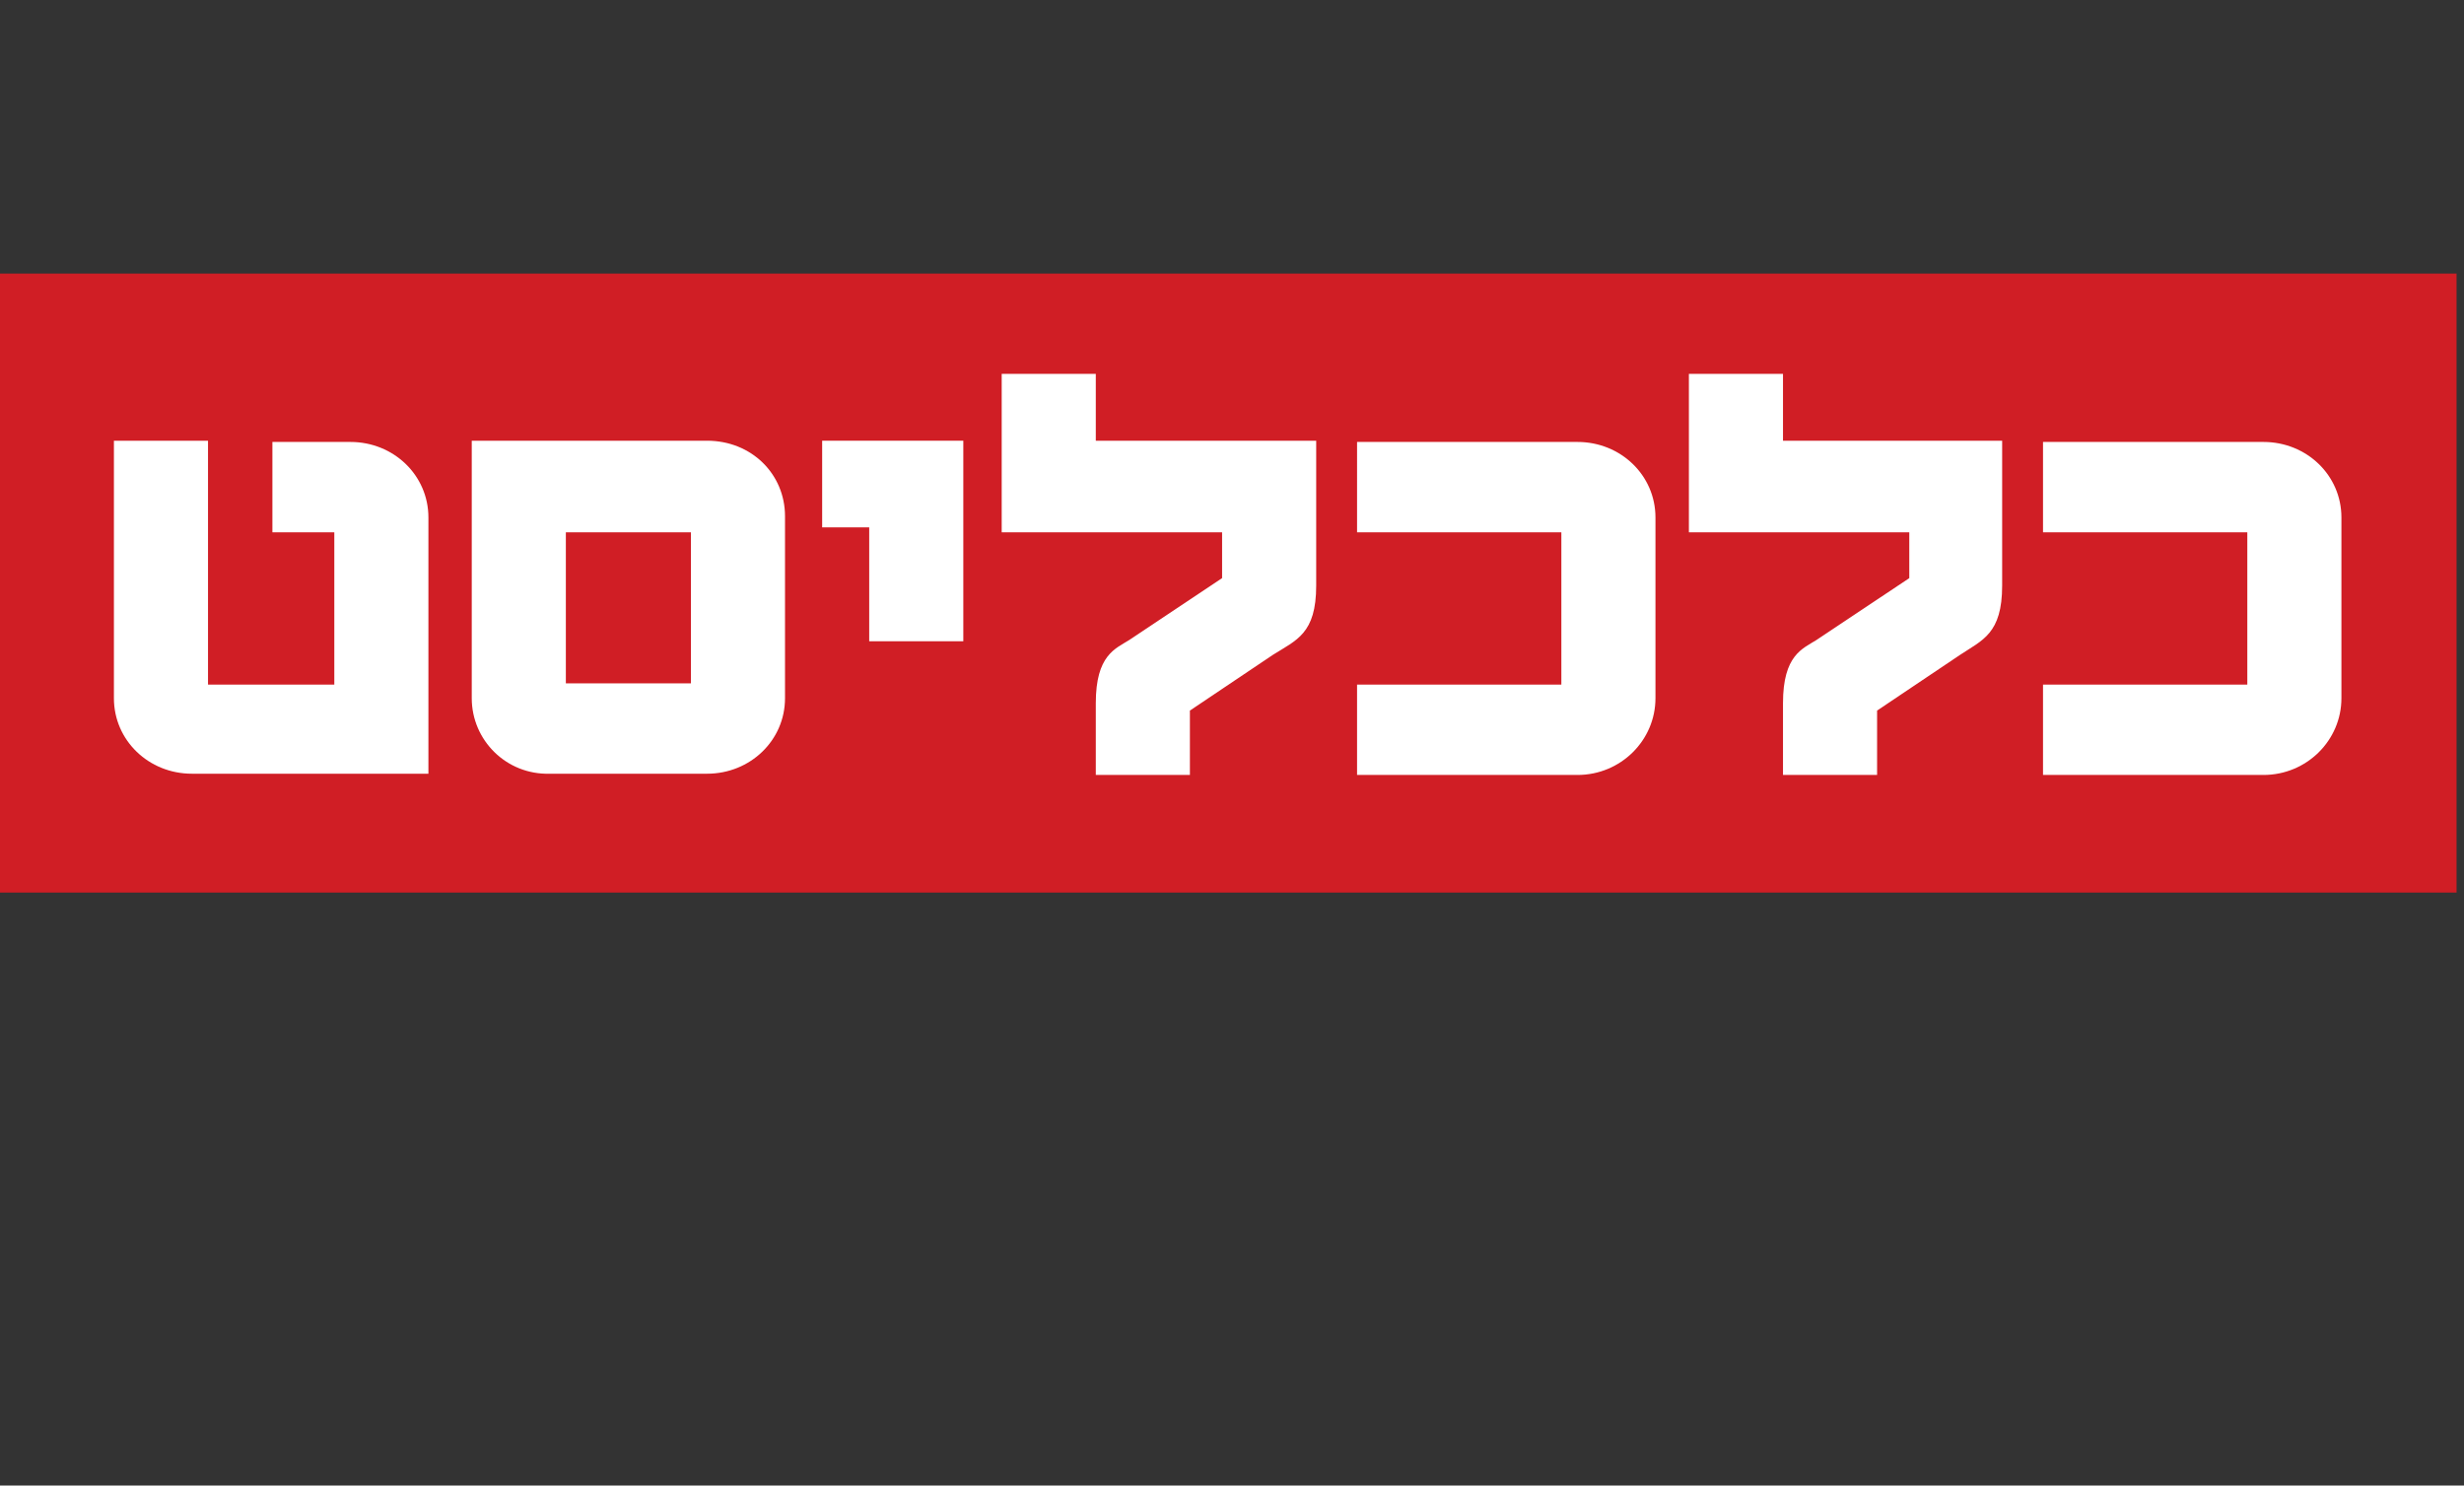
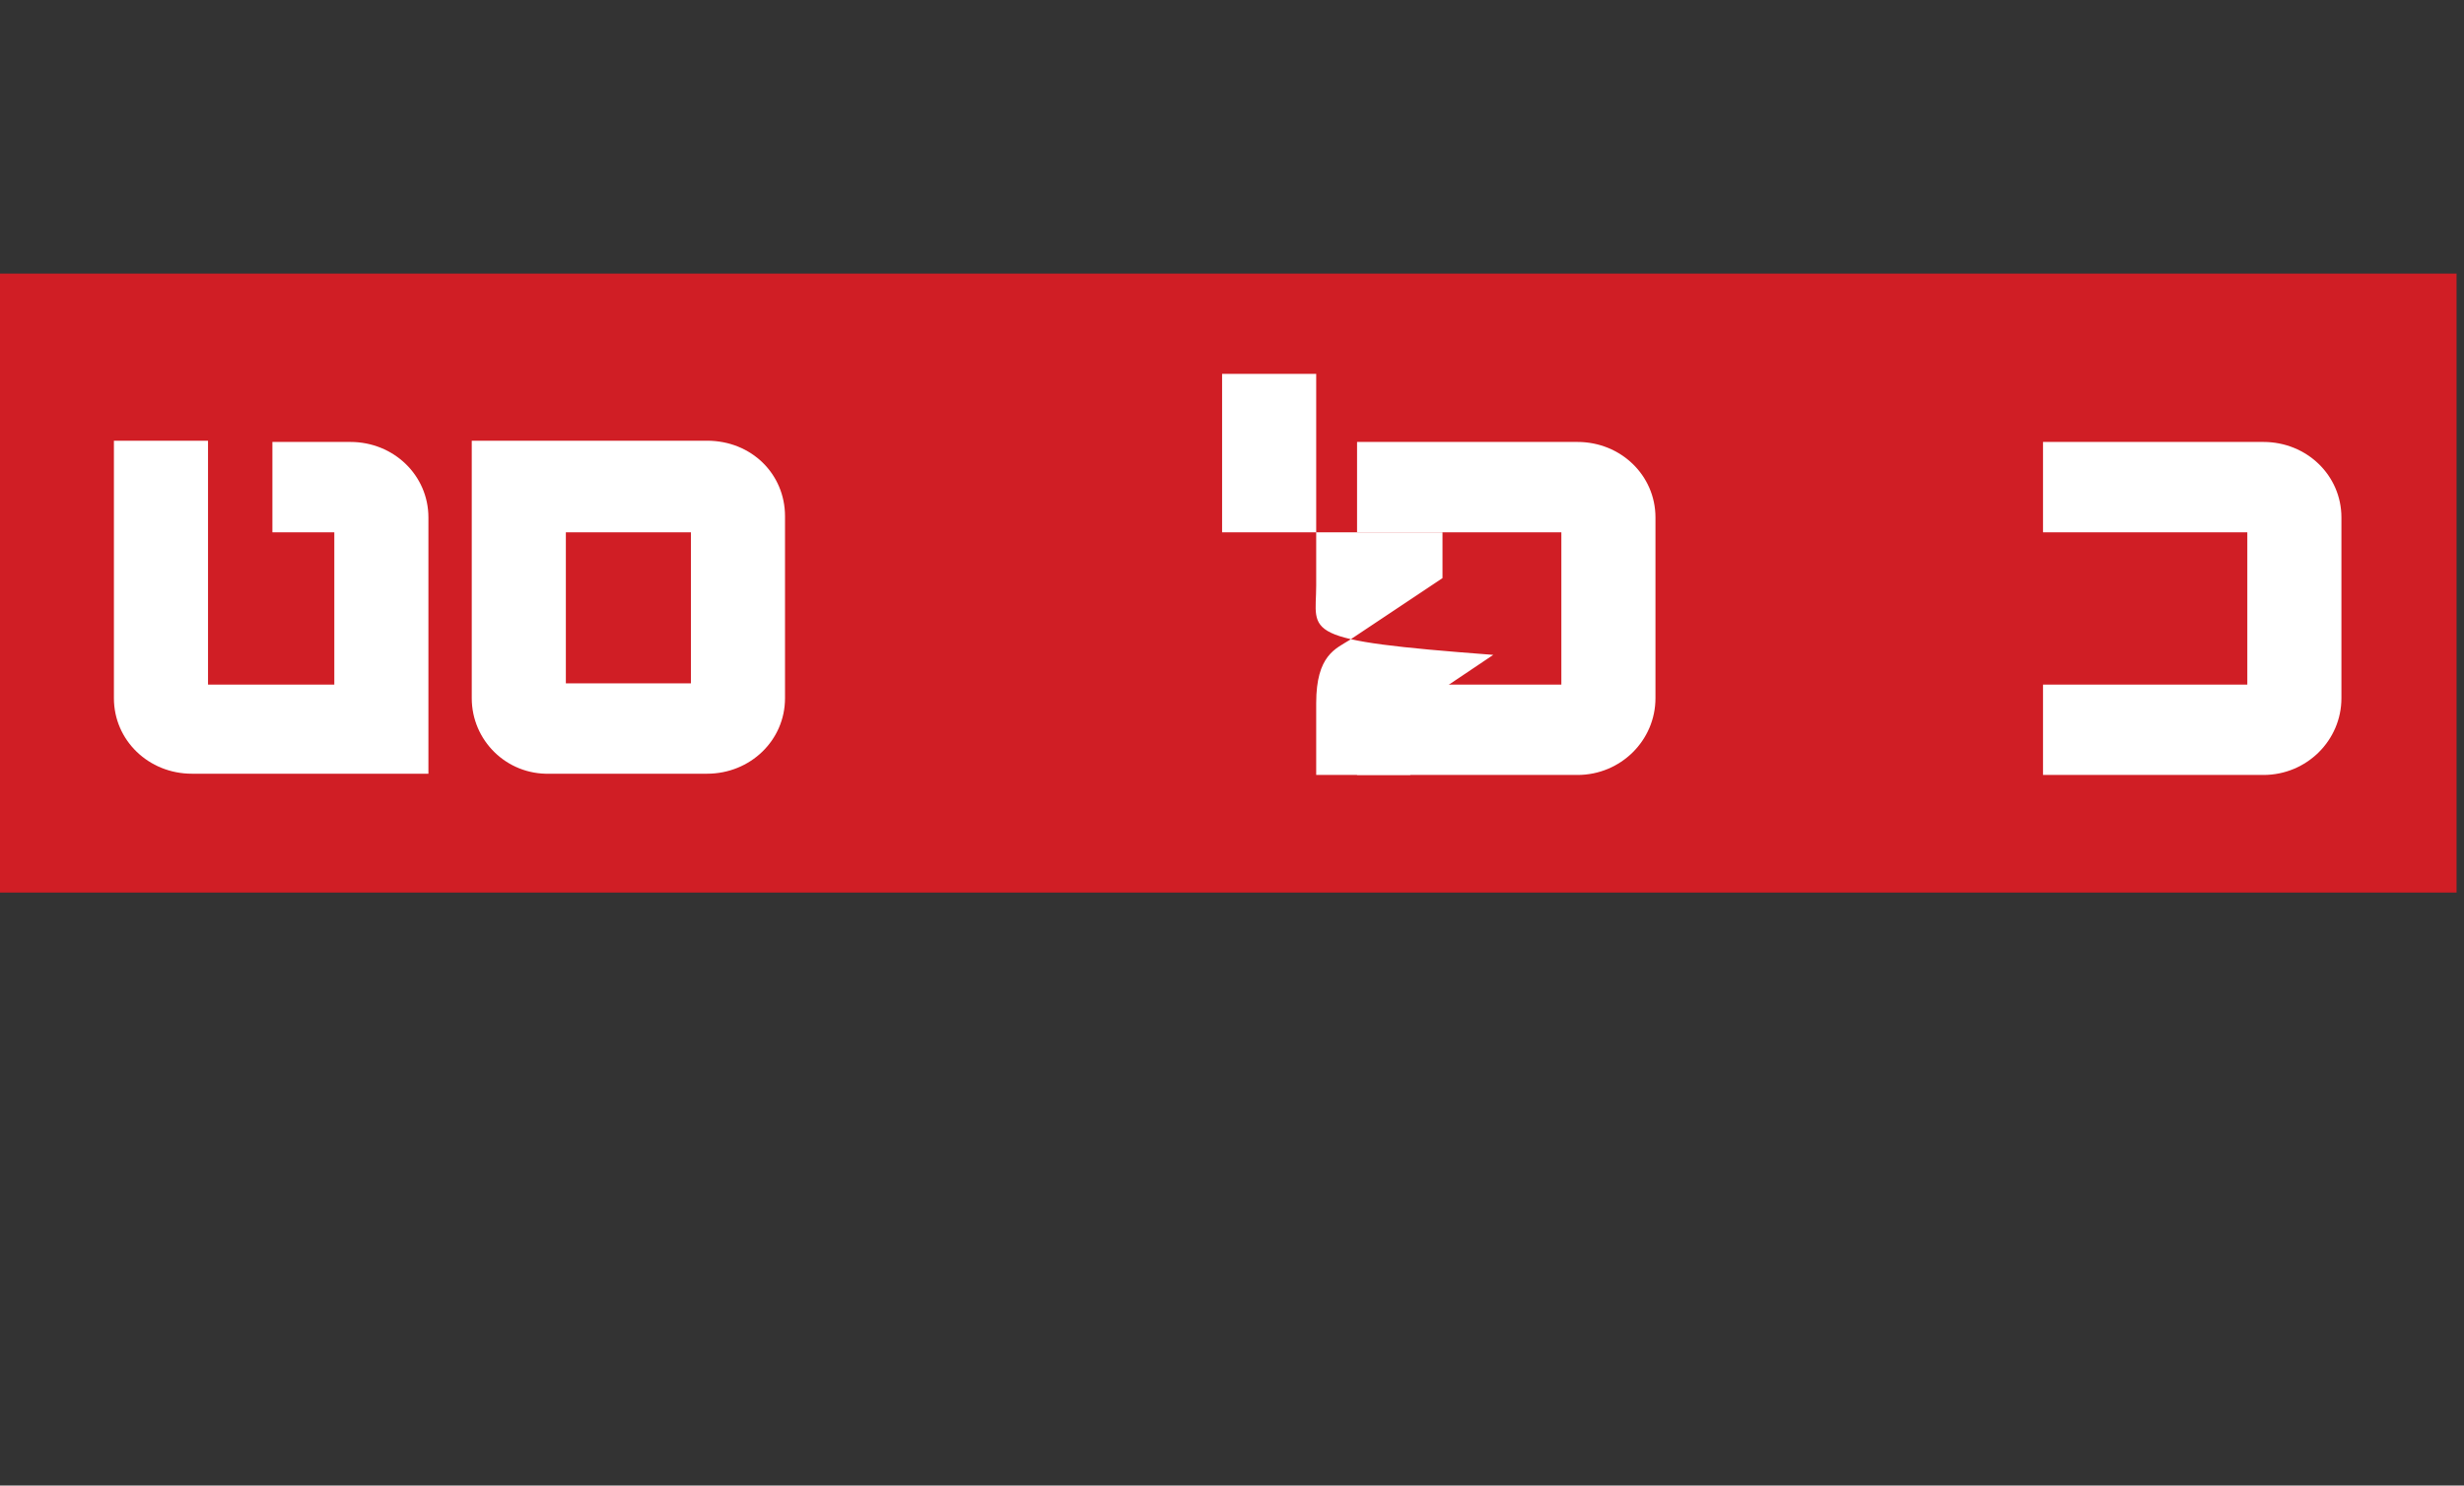
<svg xmlns="http://www.w3.org/2000/svg" version="1.1" id="Layer_1" x="0px" y="0px" width="199px" height="120px" viewBox="0 0 199 120" style="enable-background:new 0 0 199 120;" xml:space="preserve">
  <rect x="0" y="0" width="199" height="120" fill="#333333" stroke="none" />
  <style type="text/css">
	.st0{fill:#3A2212;}
	.st1{fill:#A9CF3E;}
	.st2{fill:#D01E25;}
	.st3{fill:#FFFFFF;}
	.st4{fill:#A1A1A1;}
</style>
  <g>
    <rect y="22.1" class="st2" width="198.4" height="50" />
    <g>
      <path class="st3" d="M34.6,62.6V41.8c0-3.4-2.8-6.1-6.3-6.1h-6.3V43H27v12.3H16.8V35.6H9.2v20.8c0,3.4,2.8,6.1,6.3,6.1H34.6z" />
      <path class="st3" d="M45.7,55.2h10.1V43H45.7V55.2z M38.1,56.4V35.6h19c3.6,0,6.3,2.7,6.3,6.1v14.7c0,3.4-2.8,6.1-6.3,6.1H44.4    C40.9,62.6,38.1,59.8,38.1,56.4" />
-       <polygon class="st3" points="77.8,51.8 77.8,35.6 66.4,35.6 66.4,42.6 70.2,42.6 70.2,51.8   " />
-       <path class="st3" d="M106.3,47.3V35.6H88.5v-5.4h-7.6V43h17.8v3.7l-7.5,5c-1.1,0.7-2.7,1.2-2.7,5.1v5.8h7.6v-5.2l6.7-4.5    C104.7,51.7,106.3,51.2,106.3,47.3" />
+       <path class="st3" d="M106.3,47.3V35.6v-5.4h-7.6V43h17.8v3.7l-7.5,5c-1.1,0.7-2.7,1.2-2.7,5.1v5.8h7.6v-5.2l6.7-4.5    C104.7,51.7,106.3,51.2,106.3,47.3" />
      <path class="st3" d="M133.7,56.4V41.8c0-3.4-2.8-6.1-6.3-6.1h-17.8V43h16.5v12.3h-16.5v7.3h17.8C130.9,62.6,133.7,59.8,133.7,56.4    " />
-       <path class="st3" d="M161.7,47.3V35.6H144v-5.4h-7.6V43h17.8v3.7l-7.5,5c-1.1,0.7-2.7,1.2-2.7,5.1v5.8h7.6v-5.2l6.7-4.5    C160.1,51.7,161.7,51.2,161.7,47.3" />
      <path class="st3" d="M189.1,56.4V41.8c0-3.4-2.8-6.1-6.3-6.1H165V43h16.5v12.3H165v7.3h17.8C186.3,62.6,189.1,59.8,189.1,56.4" />
    </g>
  </g>
</svg>